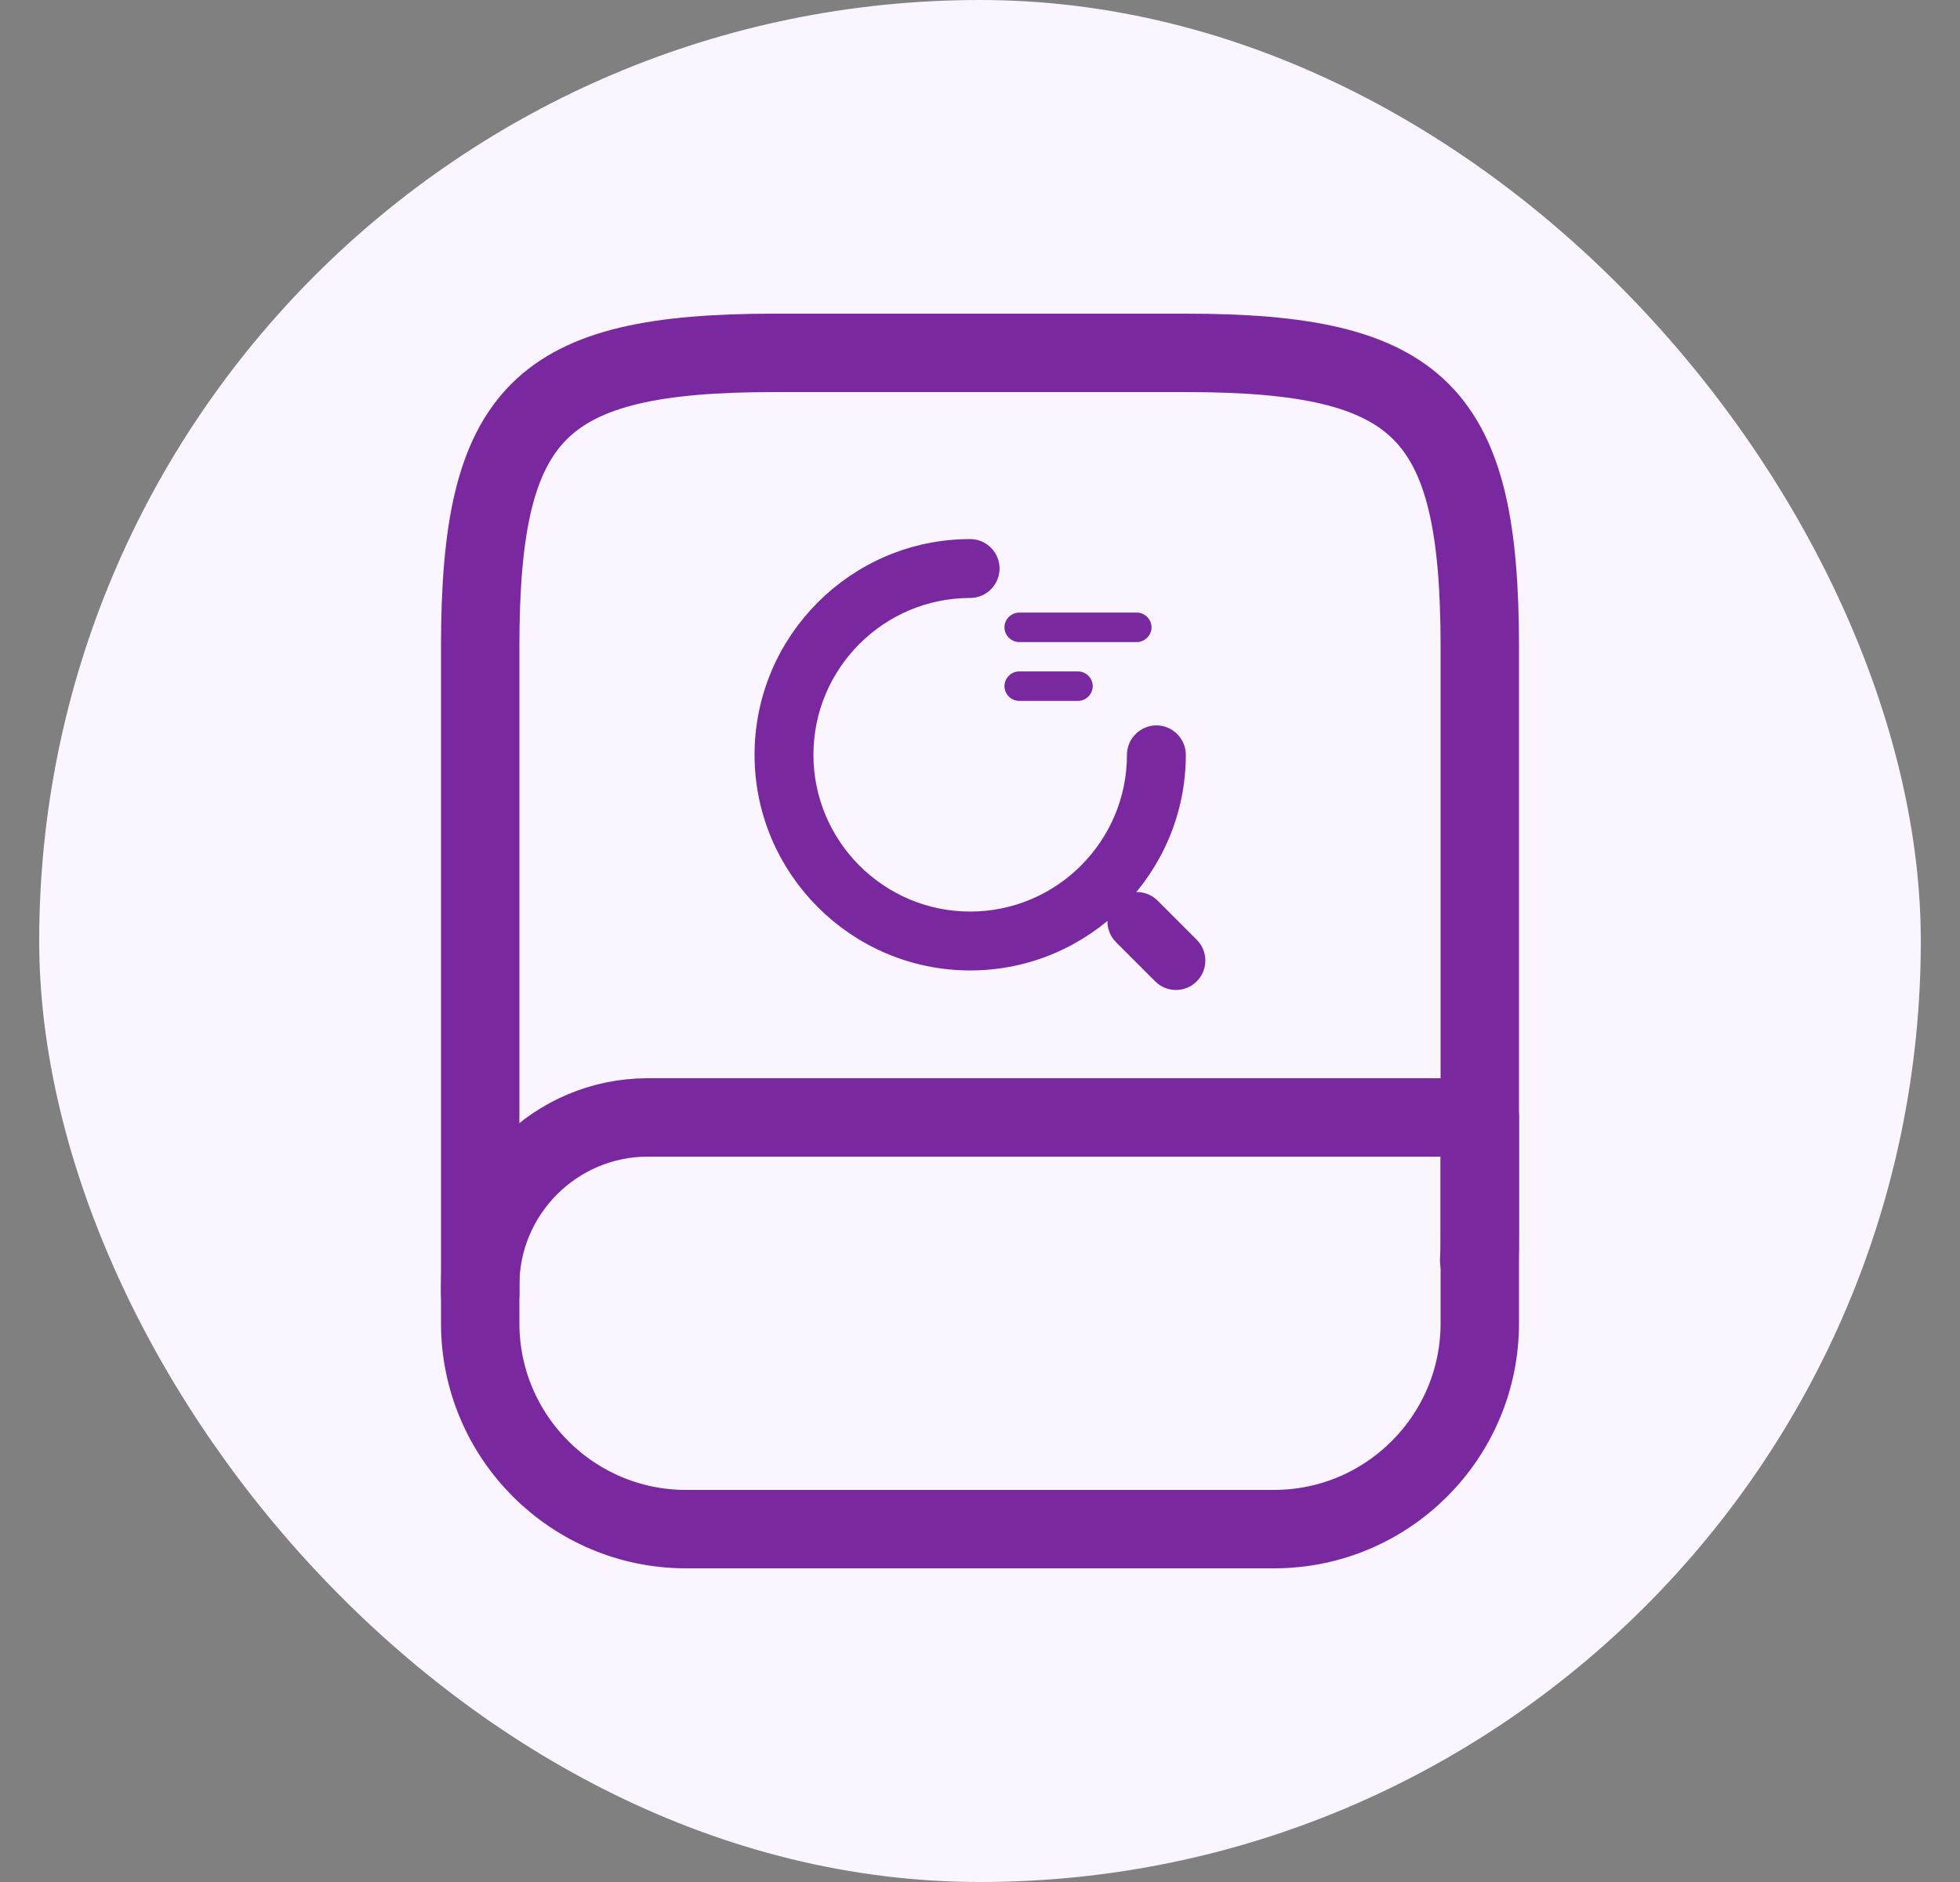
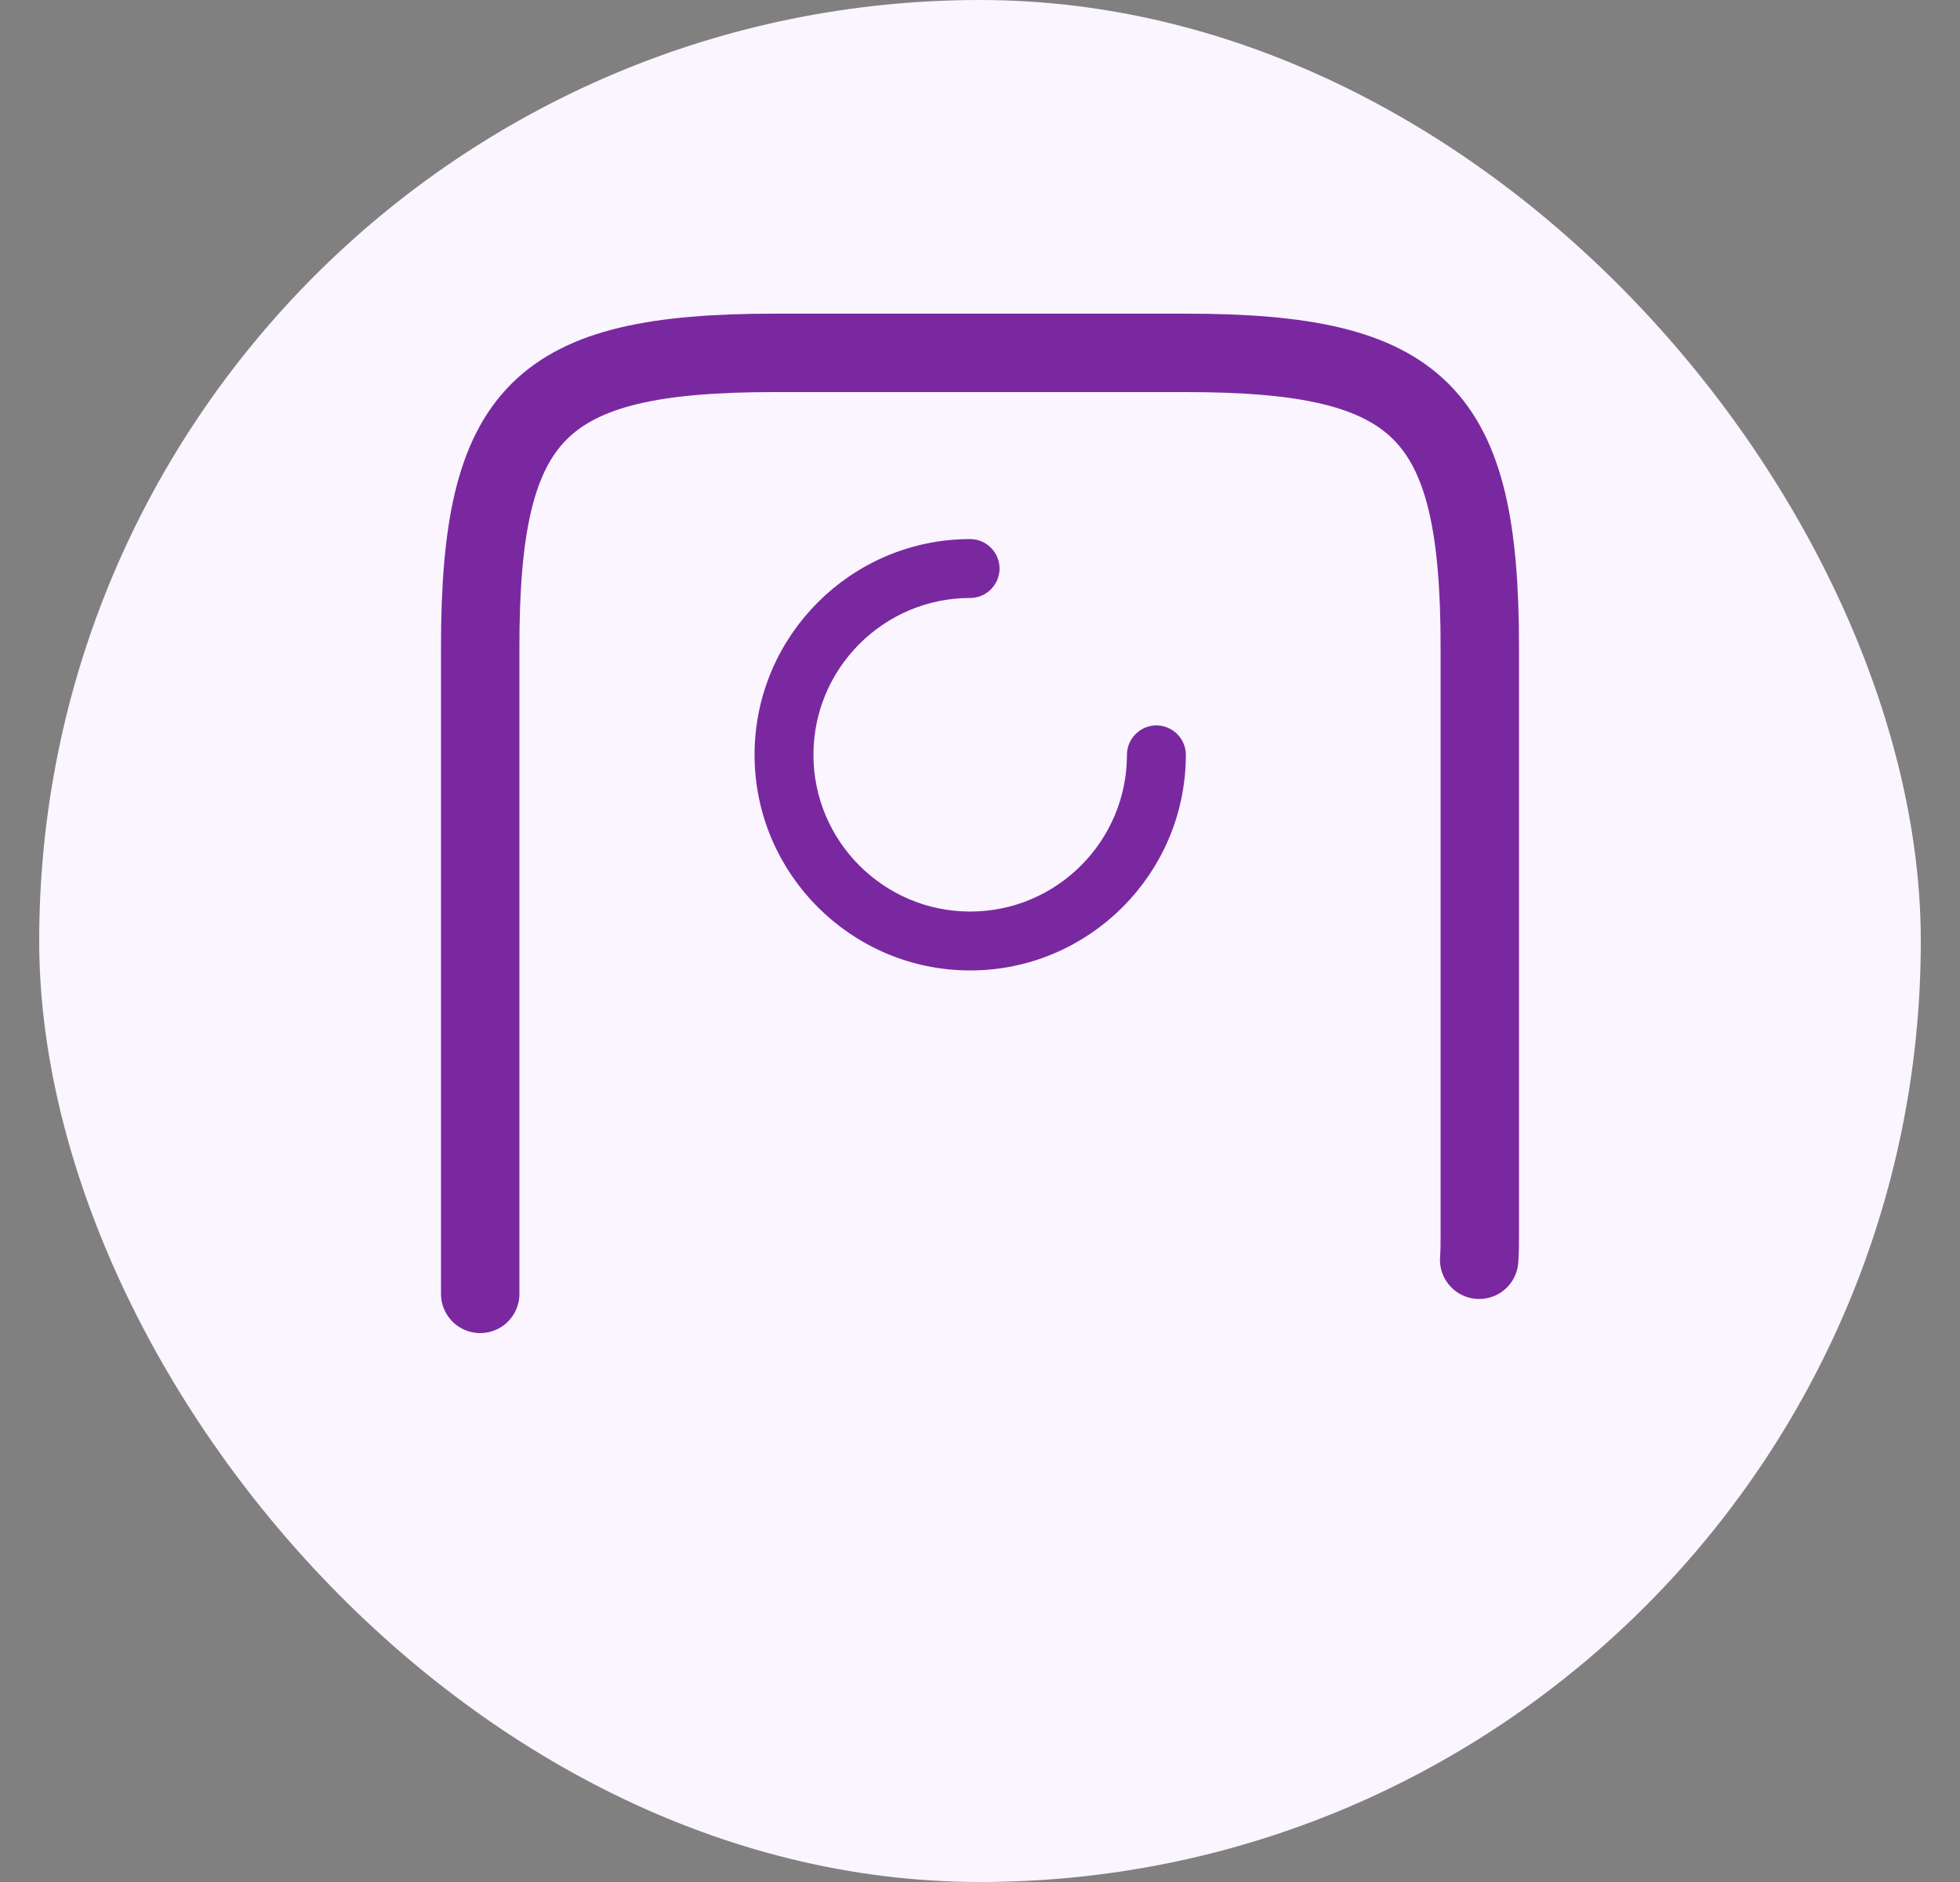
<svg xmlns="http://www.w3.org/2000/svg" width="25" height="24" viewBox="0 0 25 24" fill="none">
  <rect x="0" y="0" width="25" height="24" fill="#808080" stroke="none" />
  <rect x="0.5" width="24" height="24" rx="12" fill="#FAF5FF" />
  <path d="M6.125 16.5V8.25C6.125 5.25 6.875 4.5 9.875 4.5H15.125C18.125 4.5 18.875 5.25 18.875 8.25V15.75C18.875 15.855 18.875 15.96 18.867 16.065" stroke="#7A28A0" stroke-linecap="round" stroke-linejoin="round" />
-   <path d="M8.262 14.25H18.875V16.875C18.875 18.323 17.698 19.5 16.25 19.5H8.75C7.303 19.5 6.125 18.323 6.125 16.875V16.387C6.125 15.21 7.085 14.25 8.262 14.25Z" stroke="#7A28A0" stroke-linecap="round" stroke-linejoin="round" />
-   <path d="M14.5 8.188H13C12.898 8.188 12.812 8.102 12.812 8C12.812 7.897 12.898 7.812 13 7.812H14.5C14.602 7.812 14.688 7.897 14.688 8C14.688 8.102 14.602 8.188 14.5 8.188Z" fill="#7A28A0" />
-   <path d="M13.75 8.938H13C12.898 8.938 12.812 8.852 12.812 8.75C12.812 8.648 12.898 8.562 13 8.562H13.75C13.852 8.562 13.938 8.648 13.938 8.75C13.938 8.852 13.852 8.938 13.75 8.938Z" fill="#7A28A0" />
  <path d="M12.375 12.188C10.963 12.188 9.812 11.037 9.812 9.625C9.812 8.213 10.963 7.062 12.375 7.062C12.477 7.062 12.562 7.147 12.562 7.25C12.562 7.353 12.477 7.438 12.375 7.438C11.168 7.438 10.188 8.42 10.188 9.625C10.188 10.83 11.168 11.812 12.375 11.812C13.582 11.812 14.562 10.83 14.562 9.625C14.562 9.523 14.648 9.438 14.75 9.438C14.852 9.438 14.938 9.523 14.938 9.625C14.938 11.037 13.787 12.188 12.375 12.188Z" fill="#7A28A0" stroke="#7A28A0" stroke-width="0.375" />
-   <path d="M15 12.437C14.952 12.437 14.905 12.42 14.867 12.382L14.367 11.882C14.295 11.81 14.295 11.69 14.367 11.617C14.44 11.545 14.56 11.545 14.632 11.617L15.132 12.117C15.205 12.19 15.205 12.31 15.132 12.382C15.095 12.42 15.047 12.437 15 12.437Z" fill="#7A28A0" stroke="#7A28A0" stroke-width="0.375" />
</svg>